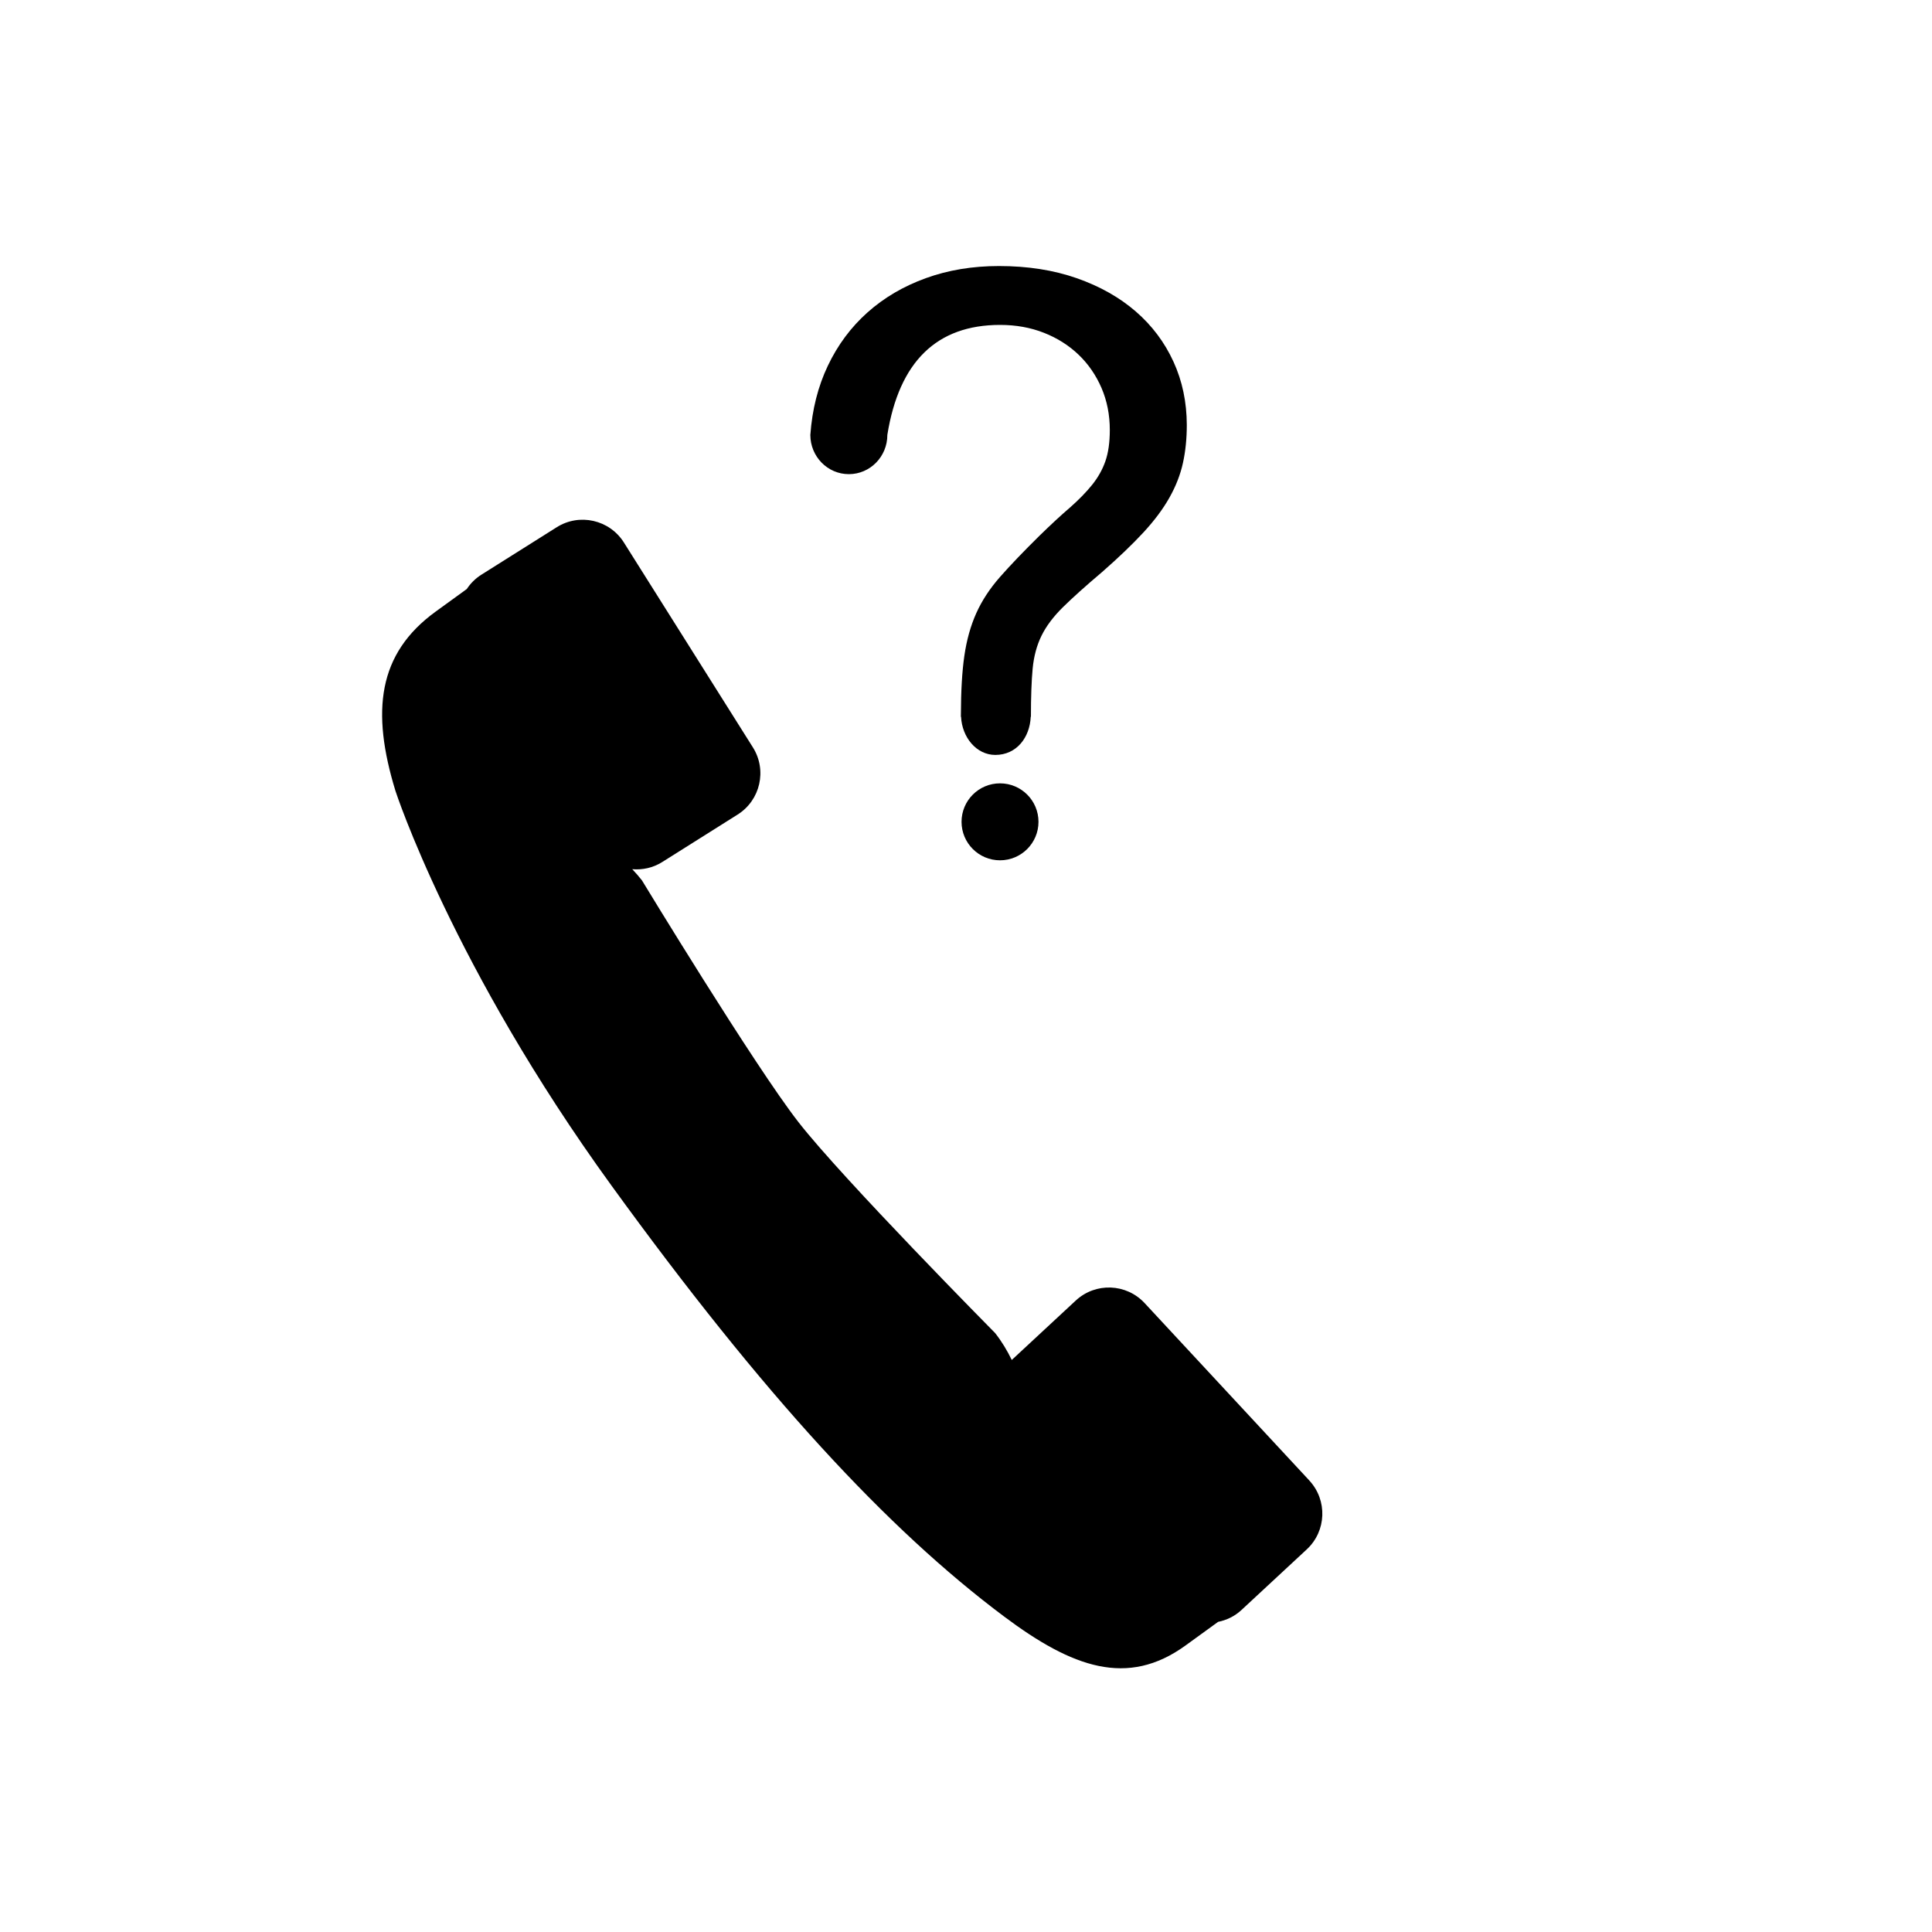
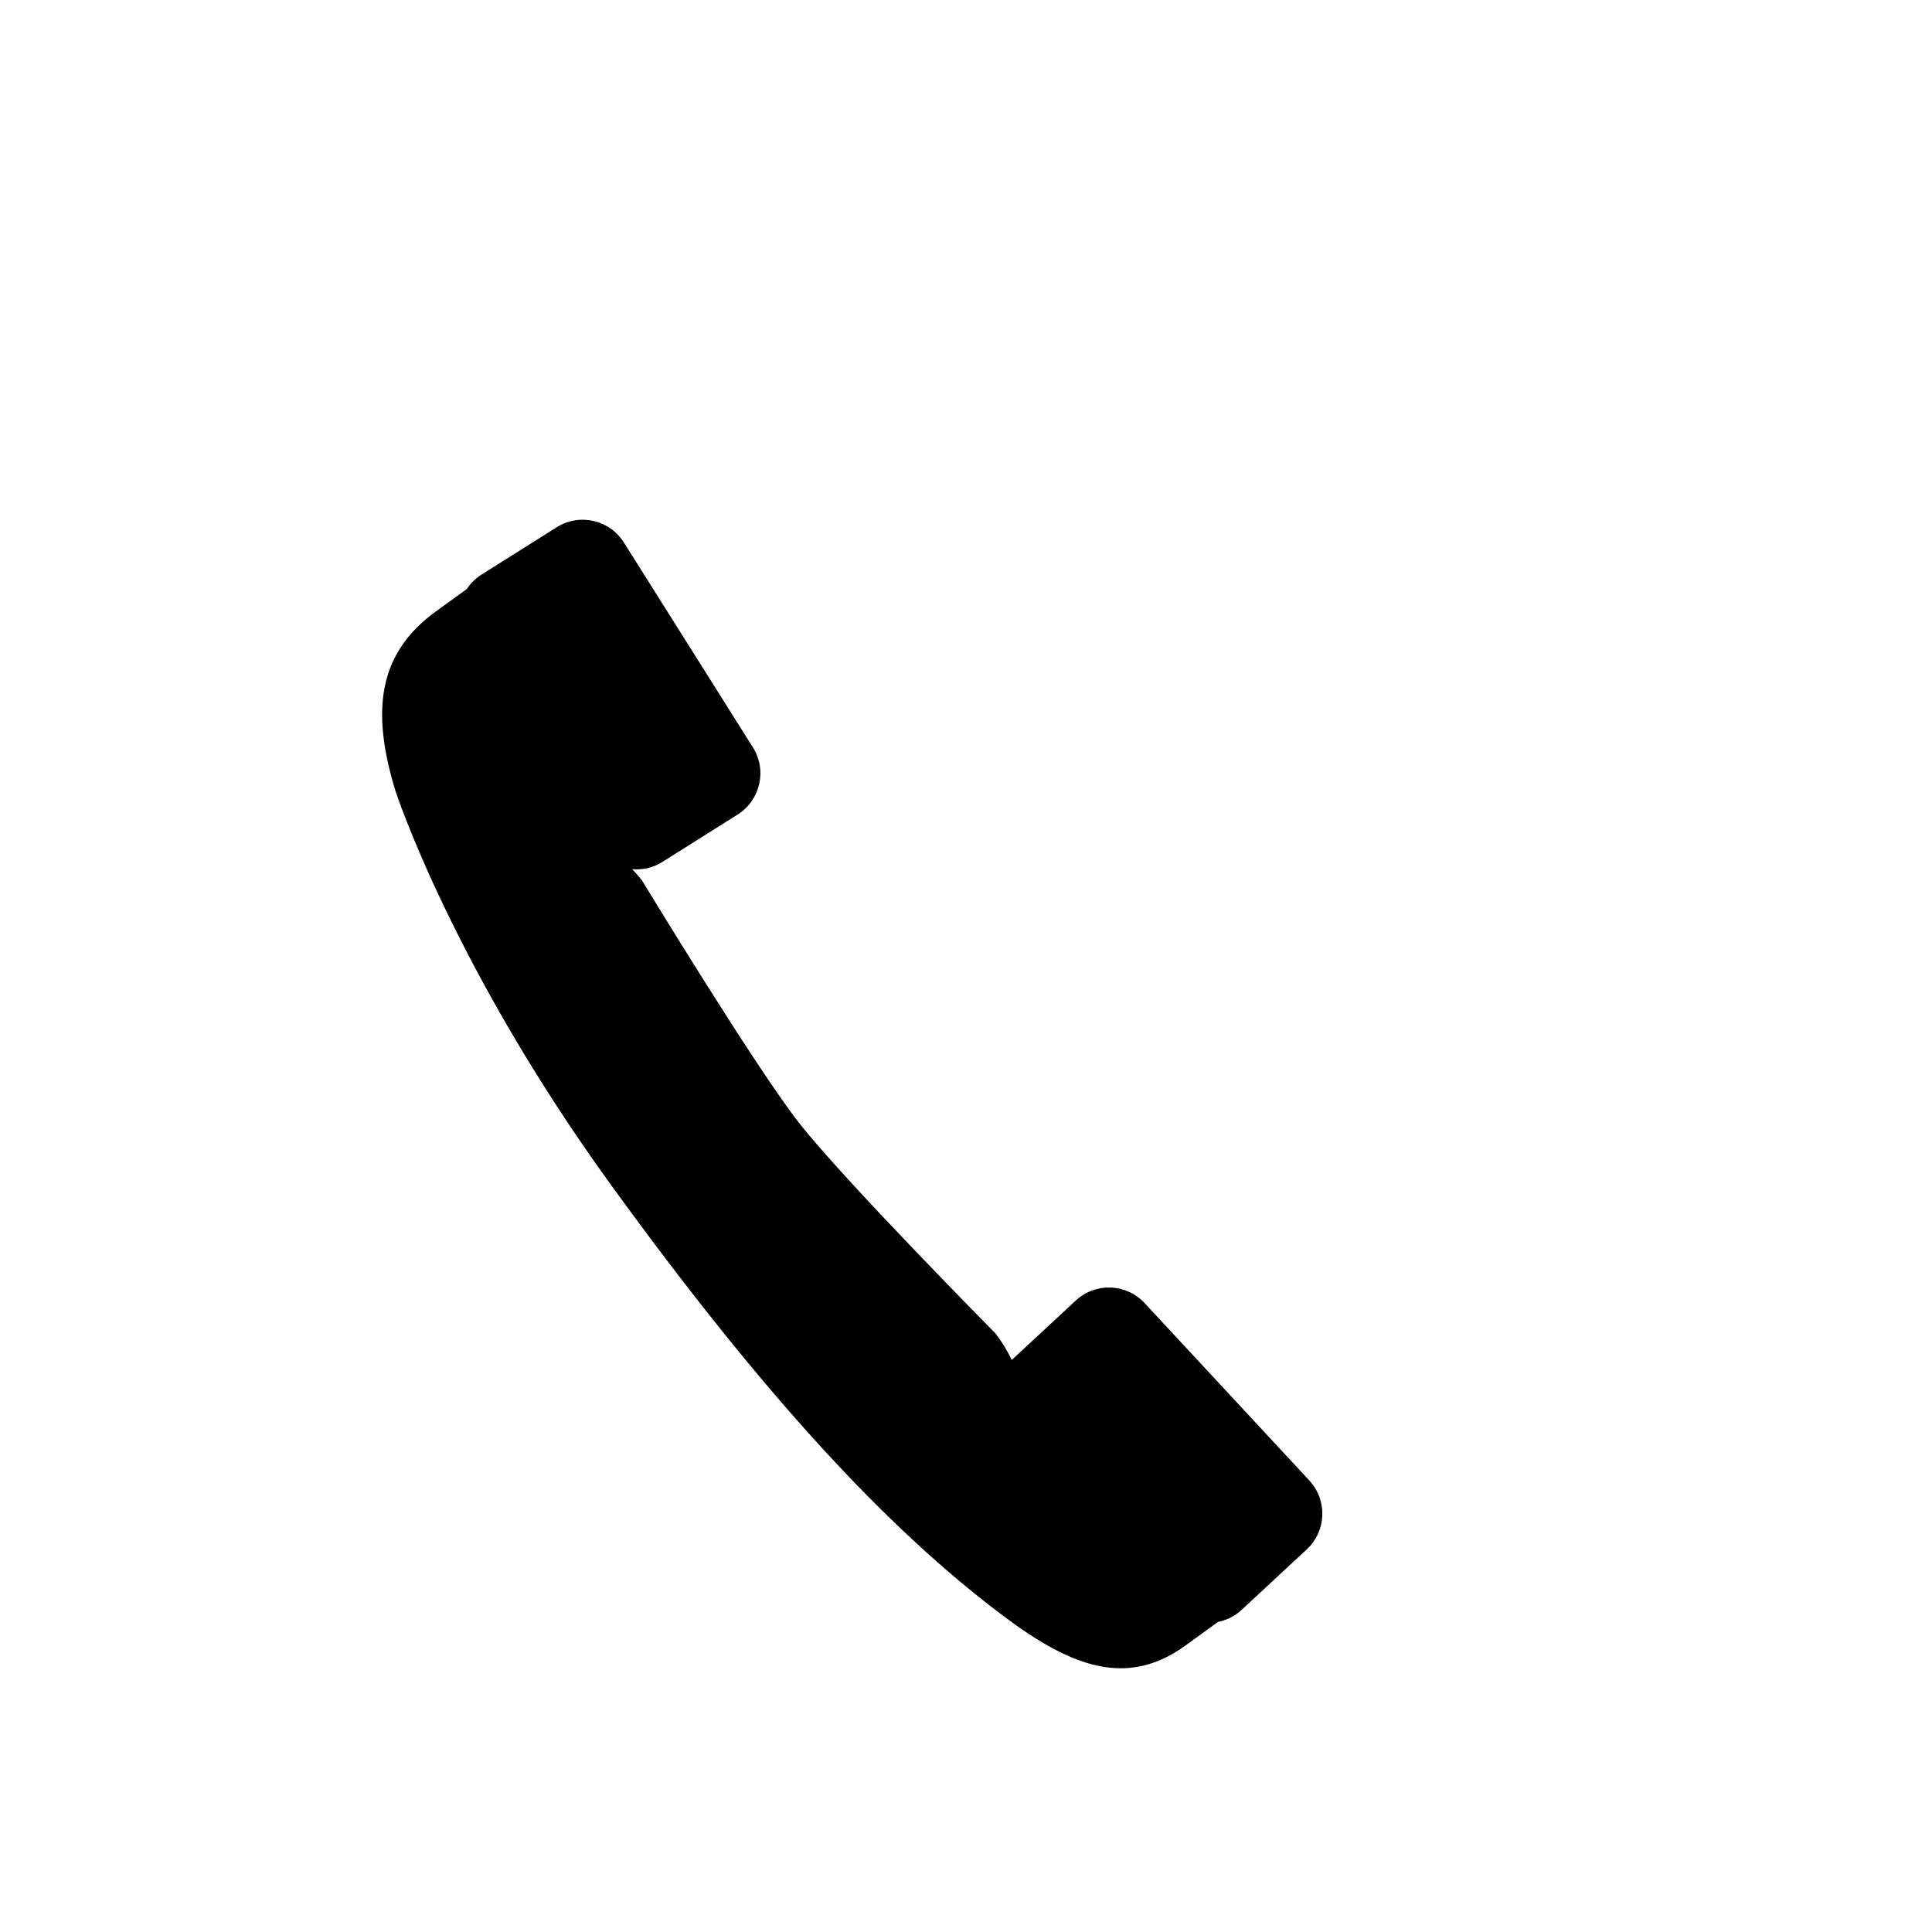
<svg xmlns="http://www.w3.org/2000/svg" fill="#000000" width="800px" height="800px" version="1.1" viewBox="144 144 512 512">
  <g>
    <path d="m490.99 536.35-43.656-47.02c-4.852-5.223-13.012-5.531-18.238-0.68l-16.969 15.754c-1.188-2.457-2.629-4.867-4.41-7.133 0 0-40.391-40.848-52.082-55.848-11.699-15-41.508-64.109-41.508-64.109-0.816-1.047-1.684-2.031-2.574-2.969 2.695 0.227 5.473-0.344 7.941-1.895l19.984-12.586c6.027-3.797 7.844-11.77 4.047-17.801l-34.188-54.297c-3.797-6.031-11.766-7.844-17.793-4.047l-19.984 12.586c-1.602 1.008-2.875 2.312-3.859 3.793l-8.219 5.961c-15.391 11.156-17.148 26.445-10.676 47.559 0 0 15.133 46.523 57.219 104.54 40.367 55.684 73.152 91.098 104.09 114.25 18.051 13.512 32.676 18.816 48.07 7.656l8.621-6.254c2.242-0.457 4.398-1.473 6.195-3.144l17.312-16.07c5.219-4.848 5.519-13.012 0.672-18.242z" />
-     <path d="m454.98 239.85c-2.344-5.133-5.68-9.574-9.996-13.312-4.312-3.738-9.539-6.68-15.652-8.82-6.121-2.141-12.988-3.215-20.605-3.215-7.004 0-13.461 1.074-19.375 3.215-5.918 2.141-11.07 5.168-15.457 9.078-4.383 3.91-7.883 8.613-10.504 14.125-2.621 5.5-4.16 11.617-4.641 18.344v0.012 0.004c0.012 5.727 4.57 10.375 10.203 10.375 5.637 0 10.203-4.648 10.203-10.395h-0.004c3.125-19.434 13.094-29.156 29.887-29.156 4.211 0 8.086 0.699 11.629 2.098 3.535 1.391 6.594 3.332 9.18 5.809 2.586 2.484 4.606 5.426 6.07 8.82 1.457 3.402 2.191 7.109 2.191 11.117 0 3.266-0.387 6.016-1.168 8.262-0.781 2.246-1.961 4.336-3.516 6.273-1.57 1.941-3.5 3.93-5.812 5.969-2.383 2.039-5.066 4.523-8.062 7.445-4.281 4.219-7.785 7.871-10.504 10.965-2.727 3.094-4.832 6.309-6.328 9.645-1.496 3.336-2.551 7.109-3.16 11.32-0.594 4.086-0.898 9.285-0.91 15.539h-0.012c0 0.023 0.012 0.047 0.012 0.07 0 0.176-0.012 0.328-0.012 0.504h0.051c0.262 5.488 4.098 10.125 9.082 10.125 5.644 0 9.148-4.641 9.383-10.125h0.051c0-5.234 0.152-9.488 0.457-12.746 0.312-3.266 1.094-6.172 2.348-8.723 1.254-2.551 3.144-5.062 5.664-7.547 2.516-2.484 5.984-5.594 10.398-9.336 4.352-3.809 7.992-7.297 10.918-10.453 2.922-3.16 5.234-6.258 6.934-9.285 1.703-3.023 2.891-6.086 3.57-9.18 0.68-3.094 1.02-6.438 1.02-10.047-0.016-6.047-1.184-11.641-3.531-16.773z" />
-     <path d="m419.21 361.79c0 5.633-4.562 10.199-10.195 10.199-5.633 0-10.195-4.566-10.195-10.199 0-5.633 4.562-10.195 10.195-10.195 5.633 0 10.195 4.562 10.195 10.195" />
  </g>
</svg>